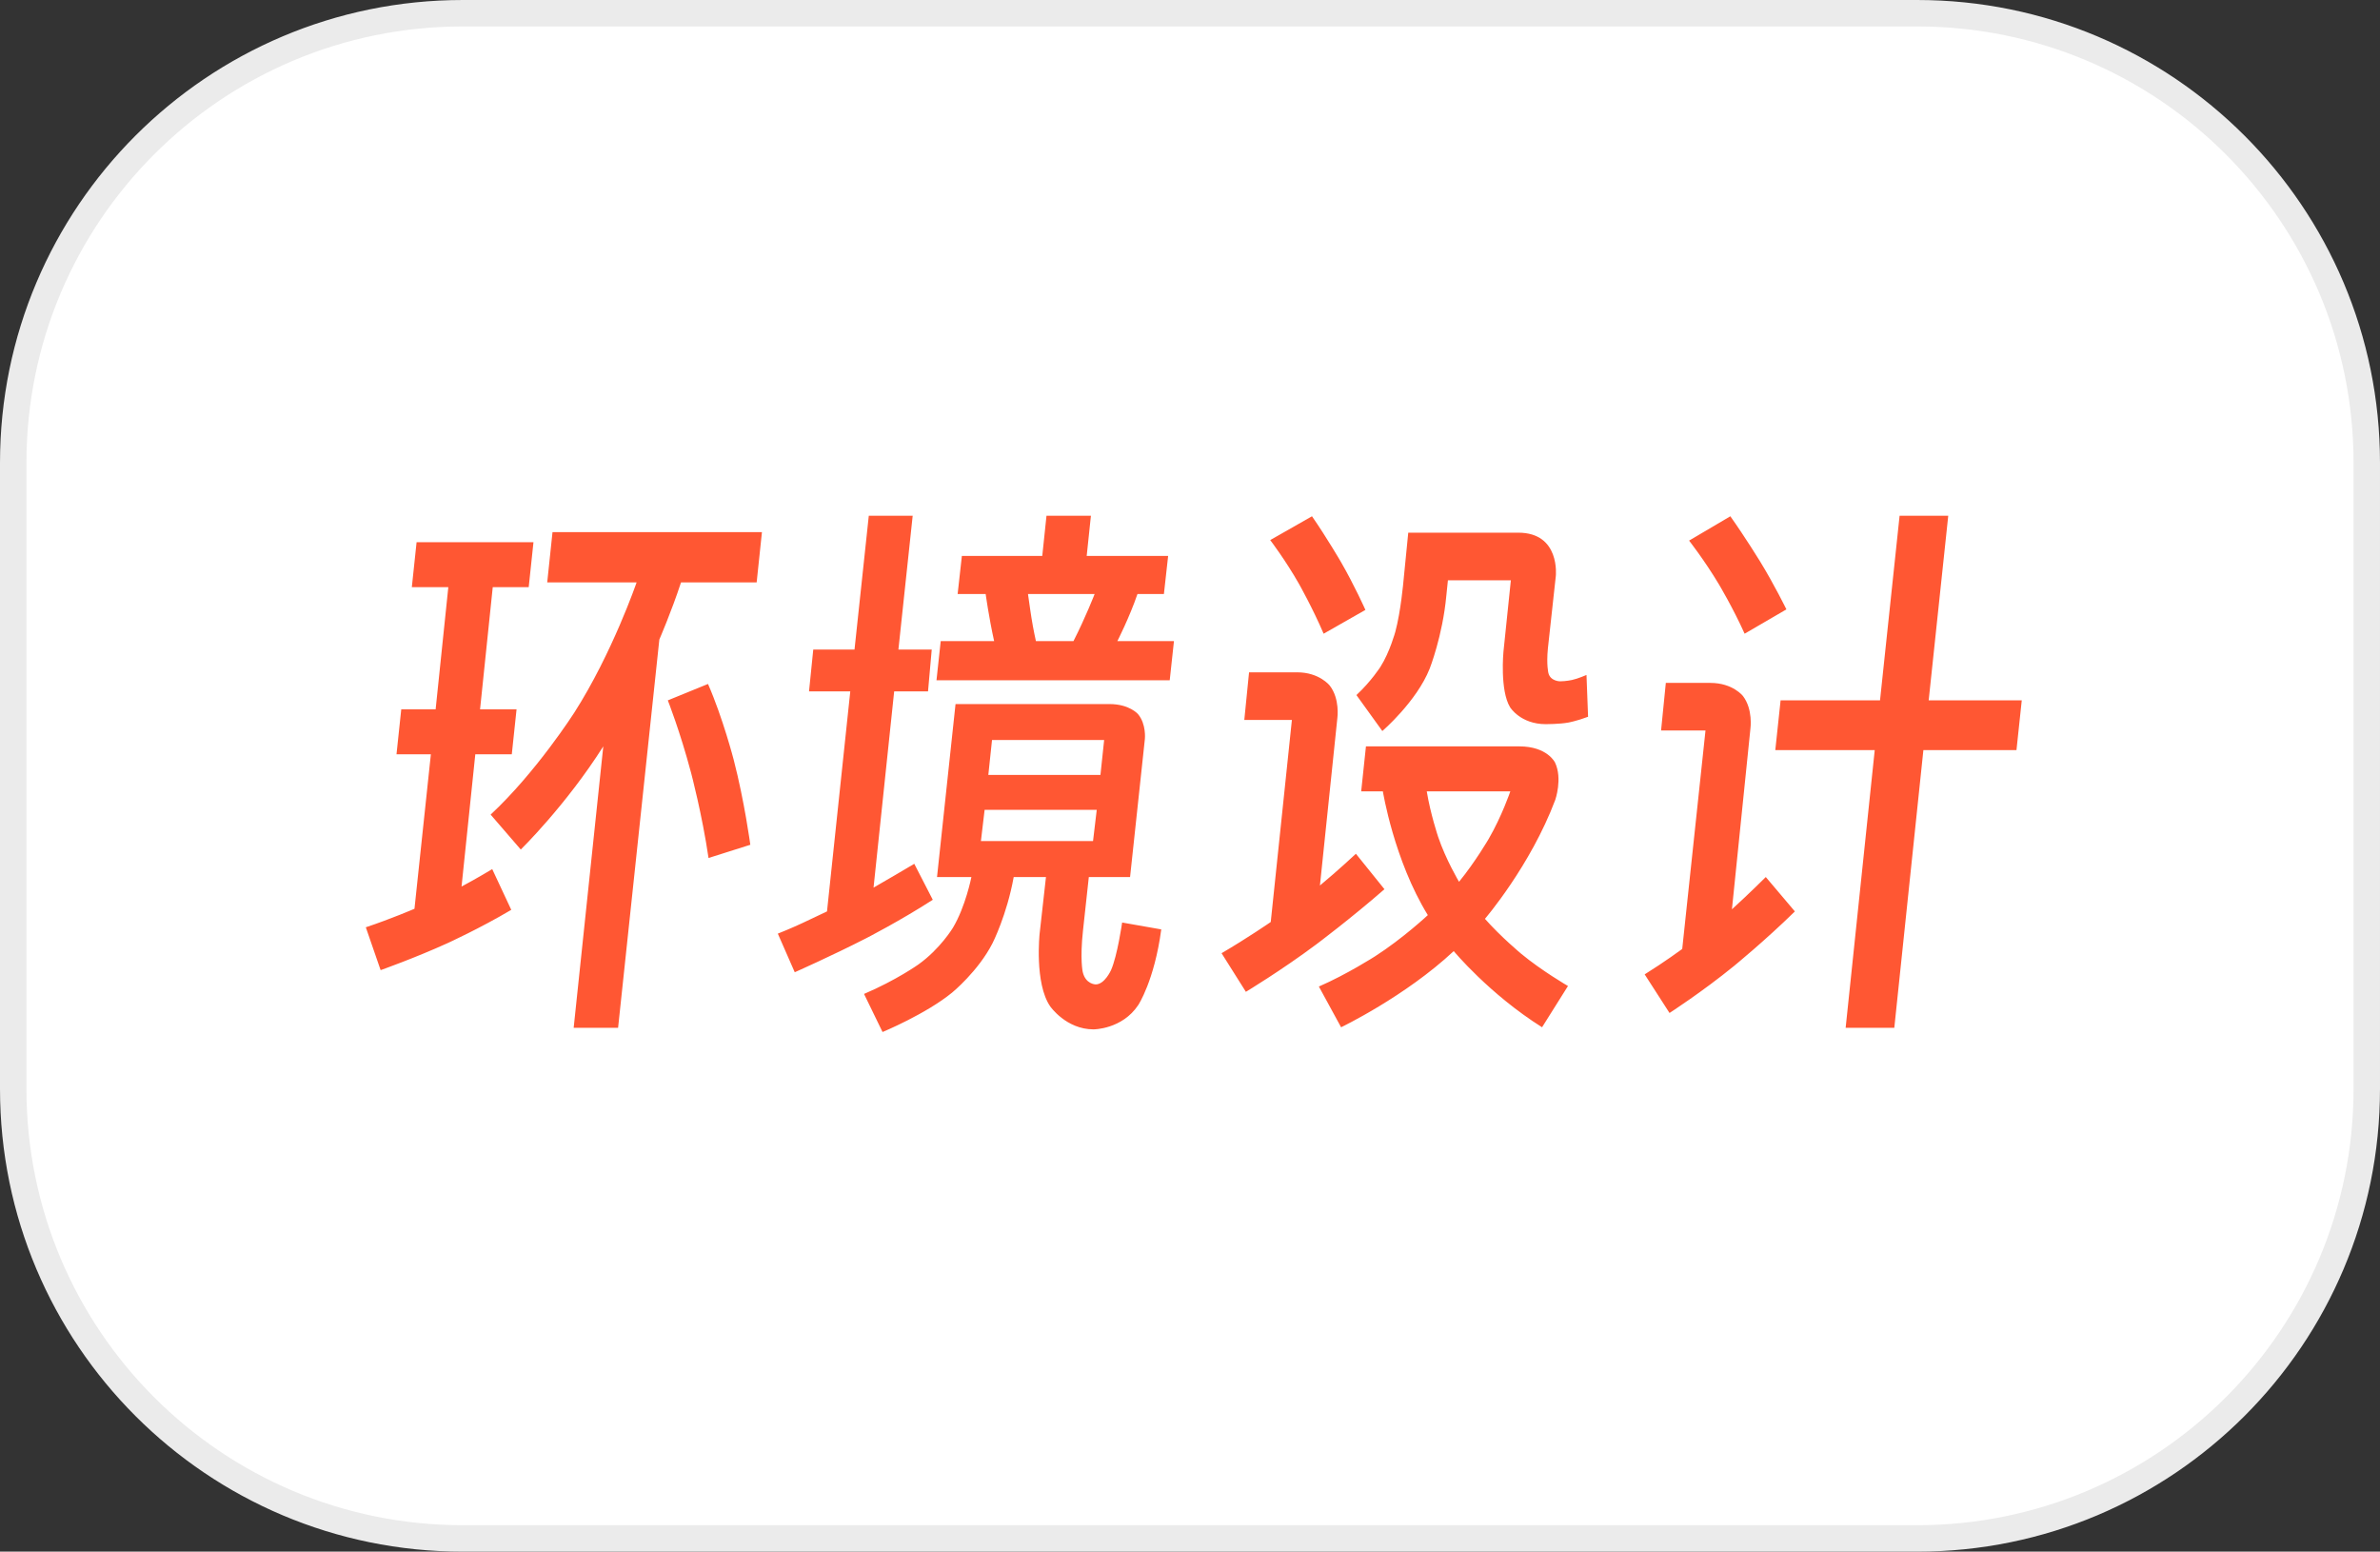
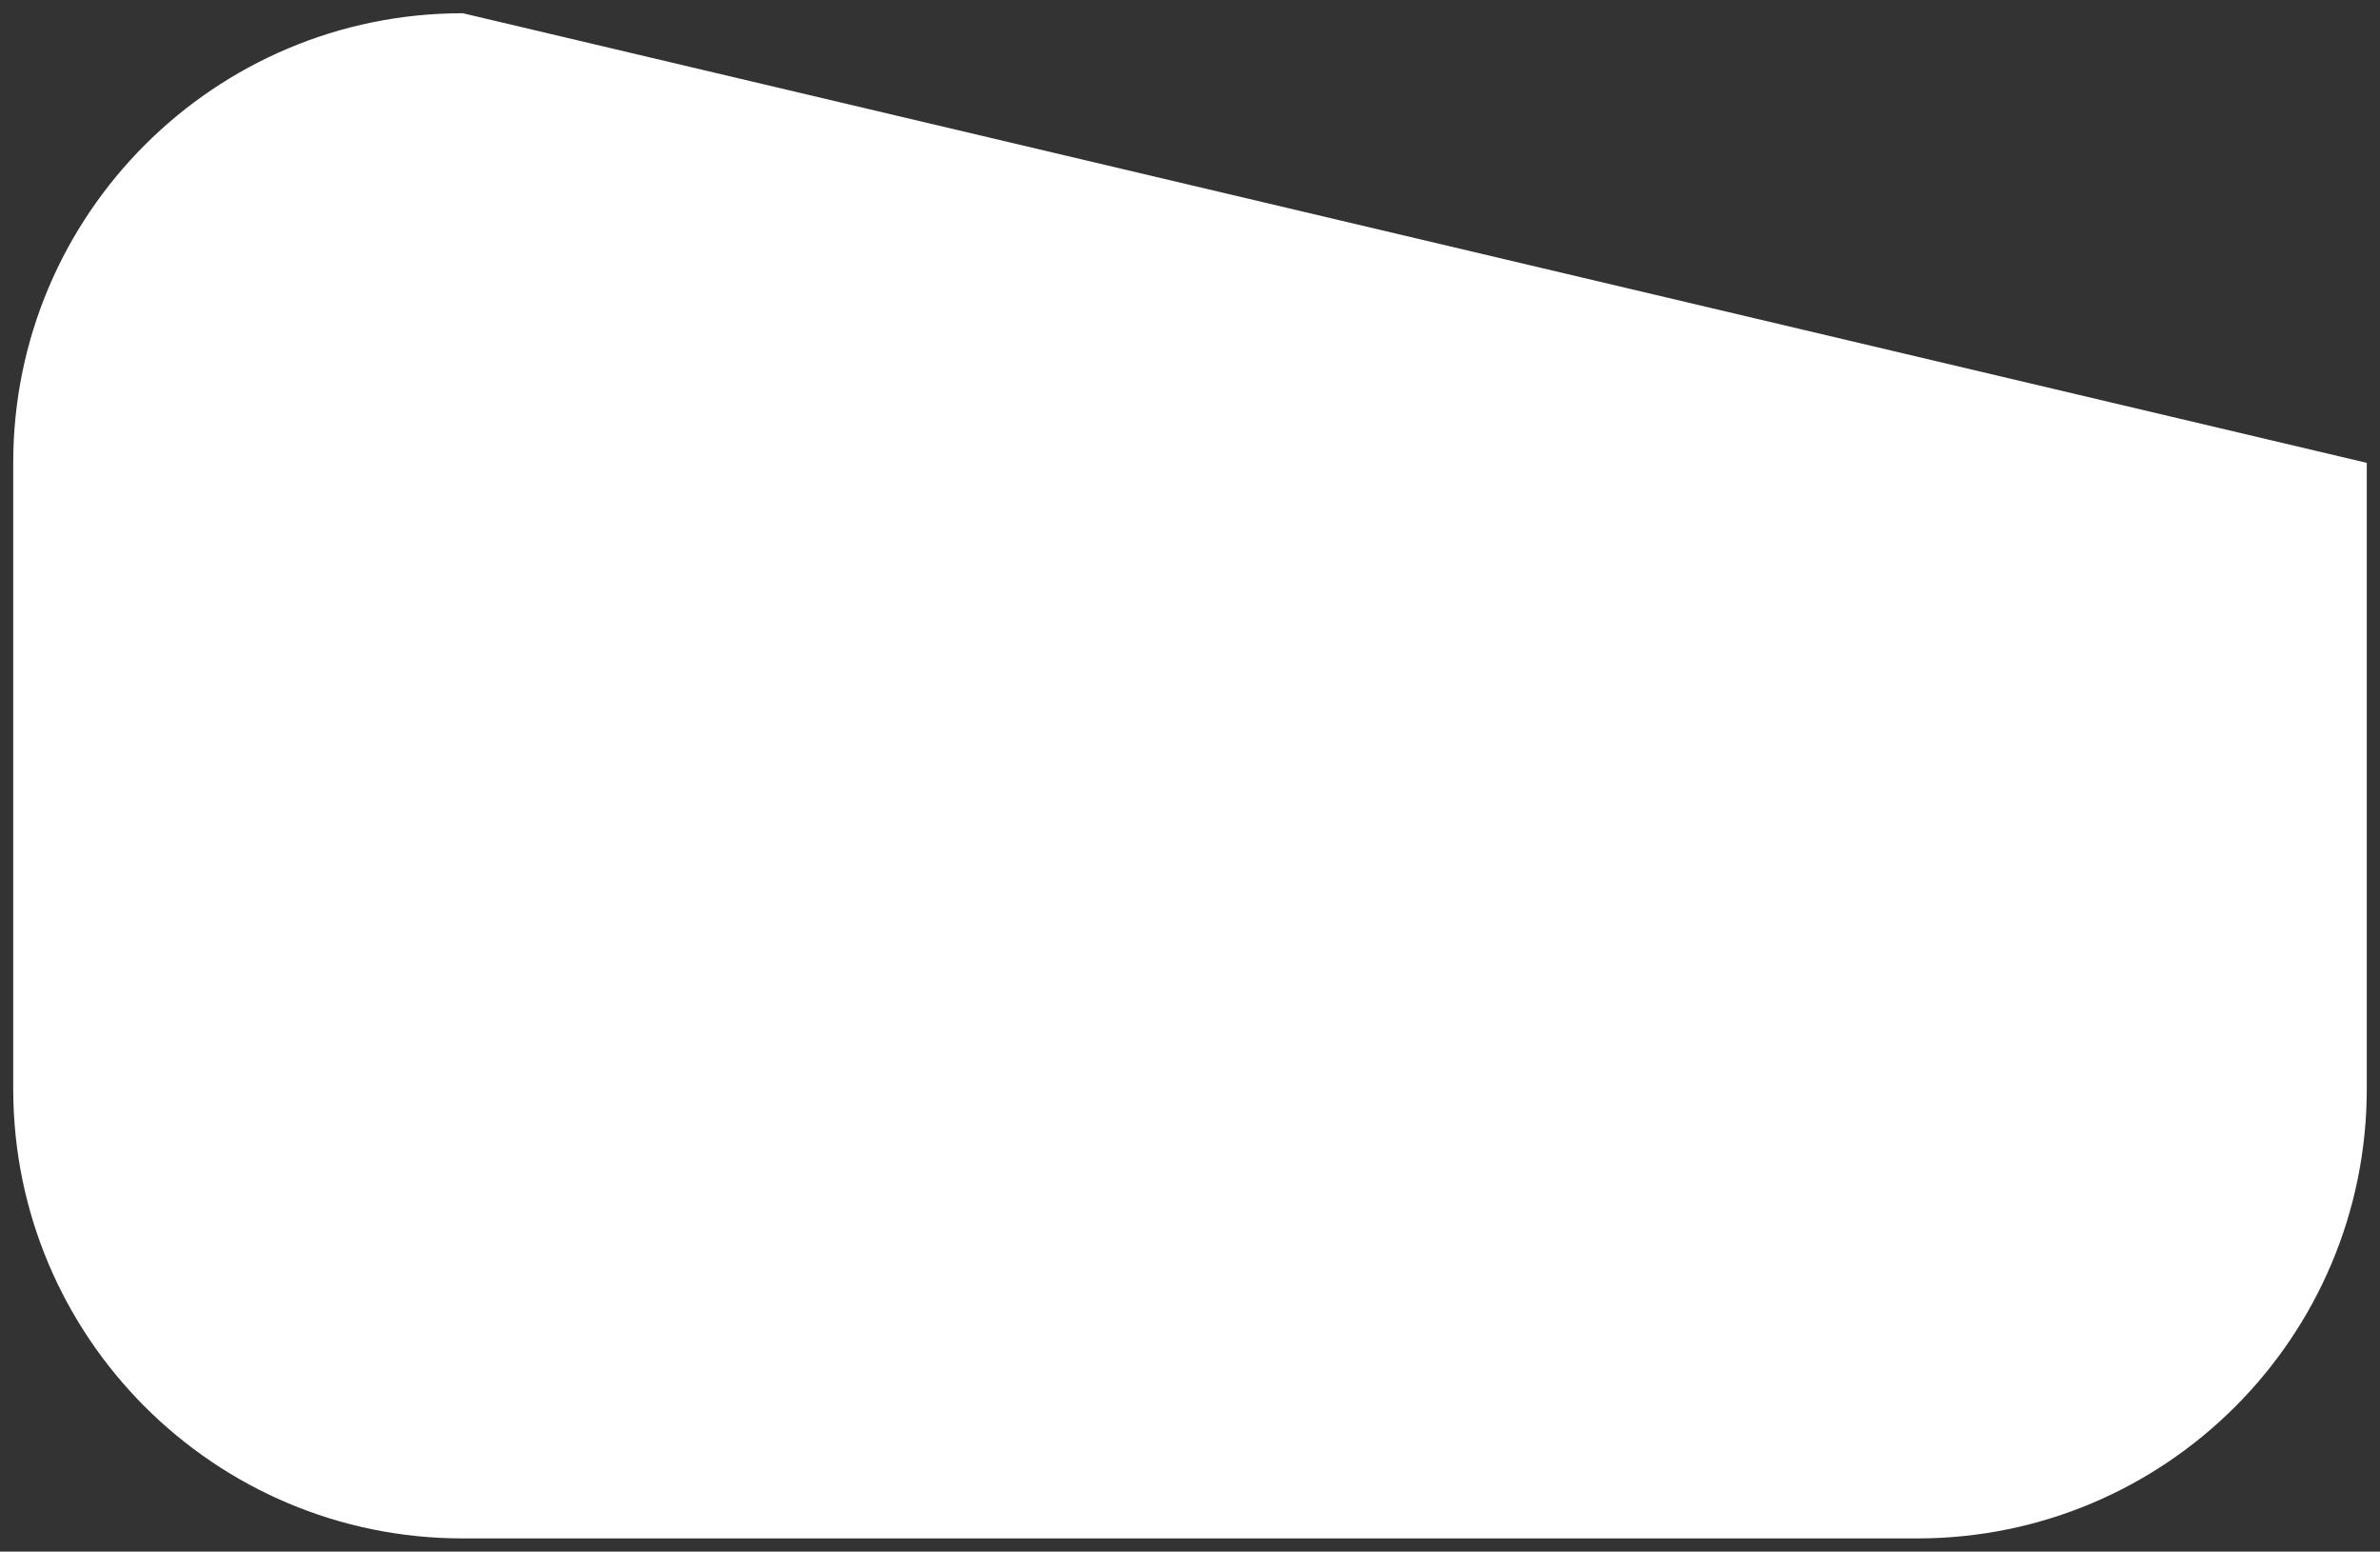
<svg xmlns="http://www.w3.org/2000/svg" width="270" height="176" viewBox="0 0 270 176" fill="none">
  <rect x="0" y="0" width="270" height="176" fill="#333333" stroke="none" />
  <g opacity="1" transform="translate(1.5 1.5)  rotate(0)">
-     <path id="矩形 2" fill-rule="evenodd" style="fill:#FFFFFF" opacity="1" d="M51 173L216 173C244.17 173 267 150.17 267 122L267 51C267 22.83 244.17 0 216 0L51 0C22.83 0 0 22.83 0 51L0 122C0 150.17 22.83 173 51 173Z" />
-     <path id="矩形 2" style="fill:#EBEBEB; opacity:1;" d="M51,171.5h165c27.338,0 49.5,-22.162 49.5,-49.5v-71c0,-27.338 -22.162,-49.5 -49.5,-49.5h-165c-27.338,0 -49.5,22.162 -49.5,49.5v71c0,27.338 22.162,49.5 49.5,49.5zM51,174.5c-28.995,0 -52.5,-23.505 -52.5,-52.5v-71c0,-28.995 23.505,-52.5 52.5,-52.5h165c28.995,0 52.5,23.505 52.5,52.5v71c0,28.995 -23.505,52.5 -52.5,52.5z" />
-     <path id="文本 1" fill-rule="evenodd" style="fill:#FF5733" opacity="1" d="M63.58,115.08l3.36,-31.92c-4.26,6.72 -9.36,11.7 -9.36,11.7l-3.42,-3.96c5.16,-4.8 9.48,-11.55 9.48,-11.55c4.32,-6.75 7.08,-14.79 7.08,-14.79h-10.14l0.6,-5.7h23.76l-0.6,5.7h-8.58c-1.08,3.3 -2.46,6.48 -2.46,6.48l-4.68,44.04zM41.68,108.54l-1.68,-4.86c2.88,-0.96 5.52,-2.1 5.52,-2.1l1.86,-17.52h-3.9l0.54,-5.1h3.9l1.44,-13.86h-4.14l0.54,-5.1h13.26l-0.54,5.1h-4.08l-1.44,13.86h4.14l-0.54,5.1h-4.14l-1.56,15c1.8,-0.96 3.48,-1.98 3.48,-1.98l2.16,4.62c-3.54,2.1 -7.23,3.78 -7.23,3.78c-3.69,1.68 -7.59,3.06 -7.59,3.06zM78.82,76.08c1.68,3.84 2.91,8.58 2.91,8.58c1.23,4.74 1.89,9.66 1.89,9.66l-4.74,1.5c-0.72,-4.92 -1.98,-9.66 -1.98,-9.66c-1.26,-4.74 -2.64,-8.22 -2.64,-8.22zM88.66,108.78l-1.92,-4.38c1.38,-0.54 2.79,-1.2 2.79,-1.2c1.41,-0.66 2.79,-1.32 2.79,-1.32l2.64,-24.96h-4.68l0.48,-4.74h4.68l1.62,-15.18h4.98l-1.62,15.18h3.78l-0.42,4.74h-3.84l-2.34,22.26c1.26,-0.72 2.43,-1.41 2.43,-1.41c1.17,-0.69 2.19,-1.29 2.19,-1.29l2.1,4.08c-3.72,2.4 -7.59,4.38 -7.59,4.38c-3.87,1.98 -8.07,3.84 -8.07,3.84zM131.68,71.22l-0.48,4.44h-26.46l0.48,-4.44h6.06c-0.6,-2.7 -0.96,-5.34 -0.96,-5.34h-3.18l0.48,-4.32h9.12l0.48,-4.56h5.04l-0.48,4.56h9.24l-0.48,4.32h-3c-0.9,2.64 -2.28,5.34 -2.28,5.34zM120.28,71.22c1.38,-2.7 2.4,-5.34 2.4,-5.34h-7.56c0.18,1.32 0.39,2.67 0.39,2.67c0.21,1.35 0.51,2.67 0.51,2.67zM130.24,103.92c-0.78,5.82 -2.61,8.58 -2.61,8.58c-1.83,2.76 -5.07,2.76 -5.07,2.76c-3.12,0 -4.92,-2.61 -4.92,-2.61c-1.8,-2.61 -1.2,-8.25 -1.2,-8.25l0.72,-6.42h-3.66c-0.78,4.32 -2.4,7.5 -2.4,7.5c-1.62,3.18 -4.59,5.61 -4.59,5.61c-2.97,2.43 -7.89,4.47 -7.89,4.47l-2.1,-4.32c3.66,-1.56 6.15,-3.33 6.15,-3.33c2.49,-1.77 3.93,-4.17 3.93,-4.17c1.44,-2.4 2.1,-5.76 2.1,-5.76h-3.9l2.1,-19.62h17.46c2.28,0 3.24,1.14 3.24,1.14c0.96,1.14 0.78,2.82 0.78,2.82l-1.68,15.66h-4.68l-0.66,6.06c-0.36,3.3 -0.03,4.71 -0.03,4.71c0.33,1.41 1.47,1.41 1.47,1.41c1.02,0 1.74,-1.62 1.74,-1.62c0.72,-1.62 1.26,-5.4 1.26,-5.4zM123.34,86.4l0.42,-3.96h-12.72l-0.42,3.96zM122.5,93.9l0.42,-3.54h-12.72l-0.42,3.54zM153.4,67.68l-4.74,2.7c-1.26,-2.94 -2.79,-5.64 -2.79,-5.64c-1.53,-2.7 -3.27,-4.98 -3.27,-4.98l4.74,-2.7c1.74,2.52 3.27,5.16 3.27,5.16c1.53,2.64 2.79,5.46 2.79,5.46zM178.66,79.8c-1.26,0.48 -2.25,0.66 -2.25,0.66c-0.99,0.18 -2.55,0.18 -2.55,0.18c-2.88,0 -4.05,-1.92 -4.05,-1.92c-1.17,-1.92 -0.75,-6.3 -0.75,-6.3l0.84,-8.1h-7.14l-0.18,1.74c-0.42,4.56 -1.89,8.28 -1.89,8.28c-1.47,3.72 -5.37,7.08 -5.37,7.08l-2.94,-4.08c1.68,-1.56 2.73,-3.21 2.73,-3.21c1.05,-1.65 1.68,-3.96 1.68,-3.96c0.63,-2.31 0.93,-5.79 0.93,-5.79l0.54,-5.46h12.48c4.8,0 4.26,4.92 4.26,4.92l-0.9,8.22c-0.18,1.86 0.06,2.79 0.06,2.79c0.24,0.93 1.32,0.93 1.32,0.93c0.66,0 1.35,-0.15 1.35,-0.15c0.69,-0.15 1.65,-0.57 1.65,-0.57zM139.84,111l-2.76,-4.38c2.88,-1.68 5.58,-3.54 5.58,-3.54l2.4,-22.92h-5.4l0.54,-5.4h5.46c2.52,0 3.69,1.5 3.69,1.5c1.17,1.5 0.87,3.66 0.87,3.66l-1.98,19.02c2.1,-1.74 4.08,-3.6 4.08,-3.6l3.24,4.02c-3.78,3.3 -7.71,6.24 -7.71,6.24c-3.93,2.94 -8.01,5.4 -8.01,5.4zM150.64,115.02l-2.52,-4.62c3.18,-1.38 6.36,-3.42 6.36,-3.42c3.18,-2.04 6,-4.68 6,-4.68c-3.84,-6.24 -5.1,-14.04 -5.1,-14.04h-2.46l0.54,-5.1h17.4c3.18,0 4.05,1.83 4.05,1.83c0.87,1.83 0.03,4.23 0.03,4.23c-2.82,7.5 -7.98,13.5 -7.98,13.5c1.8,2.04 4.11,3.96 4.11,3.96c2.31,1.92 5.31,3.66 5.31,3.66l-2.94,4.68c-6,-3.78 -10.02,-8.64 -10.02,-8.64c-5.52,5.16 -12.78,8.64 -12.78,8.64zM161.65,93.42c0.87,2.58 2.37,5.1 2.37,5.1c1.86,-2.28 3.36,-4.86 3.36,-4.86c1.5,-2.58 2.46,-5.4 2.46,-5.4h-9.48c0.42,2.58 1.29,5.16 1.29,5.16zM207.88,115.08l3.3,-31.5h-11.28l0.6,-5.64h11.28l2.22,-20.94h5.52l-2.22,20.94h10.56l-0.6,5.64h-10.56l-3.3,31.5zM201.16,67.62l-4.74,2.76c-1.32,-2.94 -2.94,-5.64 -2.94,-5.64c-1.62,-2.7 -3.36,-4.92 -3.36,-4.92l4.68,-2.76c1.74,2.46 3.36,5.1 3.36,5.1c1.62,2.64 3,5.46 3,5.46zM187.9,113.4l-2.82,-4.38c2.22,-1.38 4.26,-2.88 4.26,-2.88l2.64,-24.78h-5.04l0.54,-5.4h5.04c2.58,0 3.72,1.5 3.72,1.5c1.14,1.5 0.84,3.66 0.84,3.66l-2.1,20.52c1.98,-1.8 3.84,-3.66 3.84,-3.66l3.3,3.9c-3.36,3.3 -6.93,6.21 -6.93,6.21c-3.57,2.91 -7.29,5.31 -7.29,5.31z" />
+     <path id="矩形 2" fill-rule="evenodd" style="fill:#FFFFFF" opacity="1" d="M51 173L216 173C244.17 173 267 150.17 267 122L267 51L51 0C22.83 0 0 22.83 0 51L0 122C0 150.17 22.83 173 51 173Z" />
  </g>
</svg>